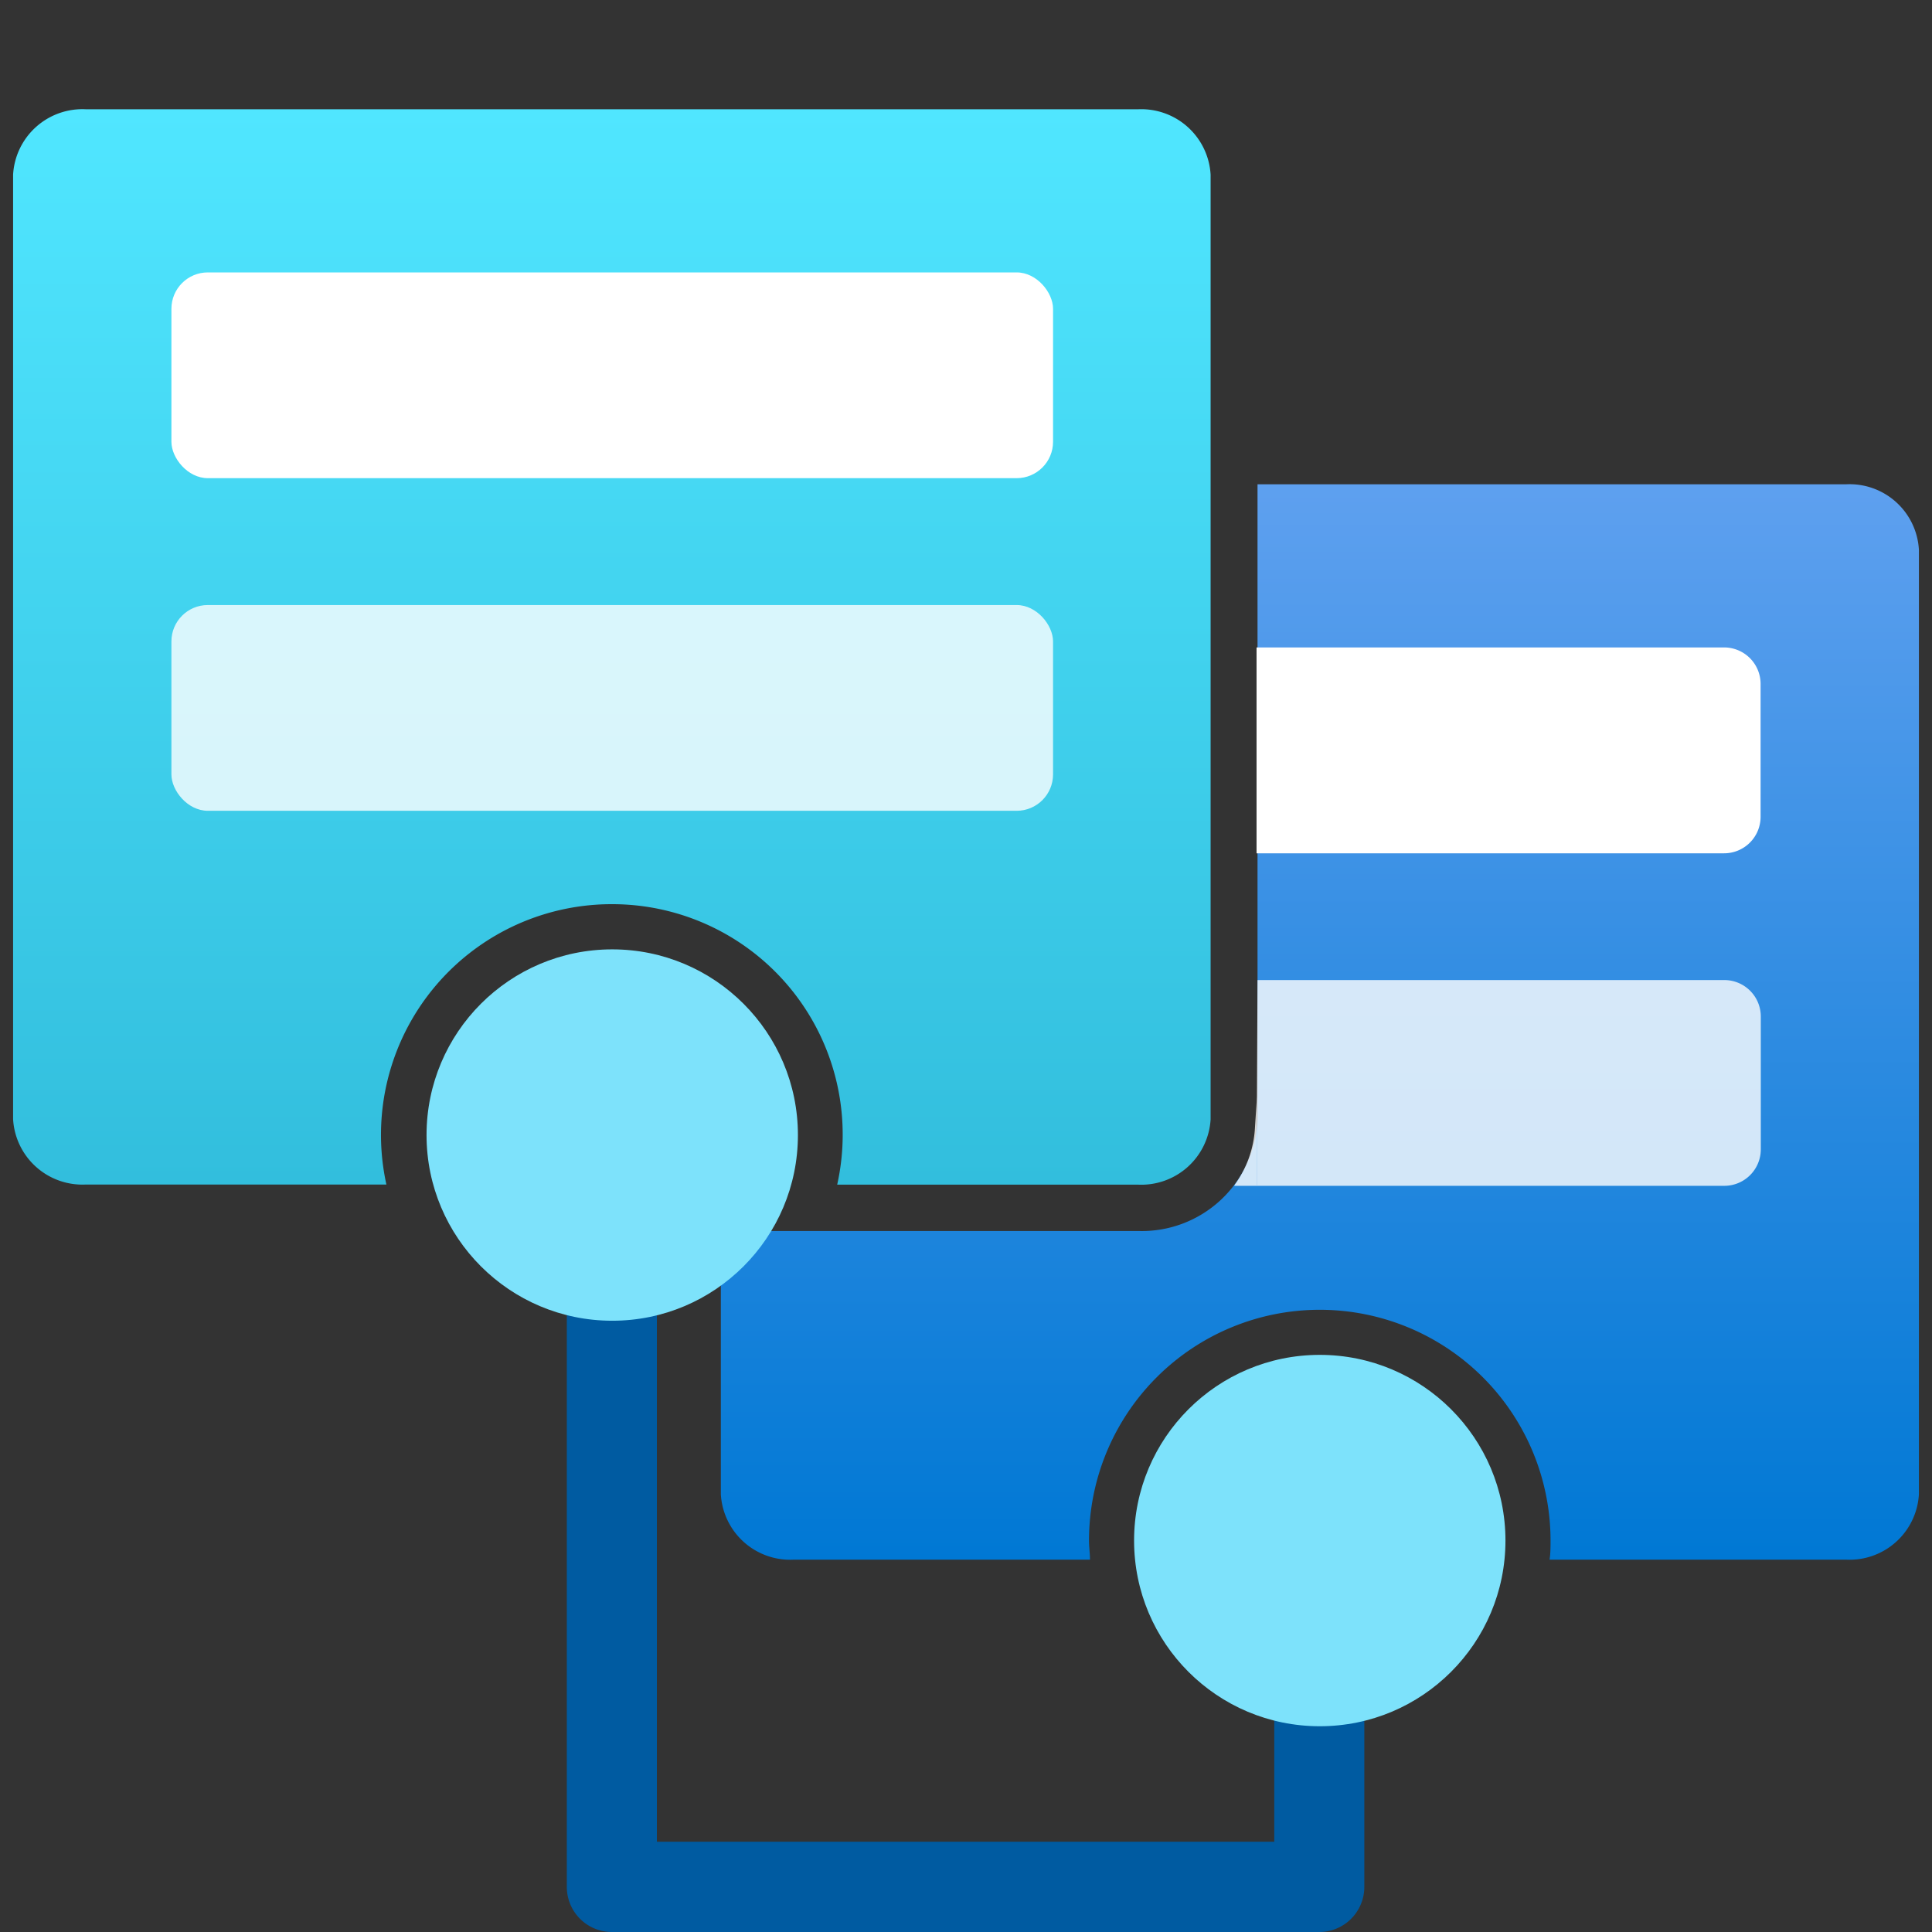
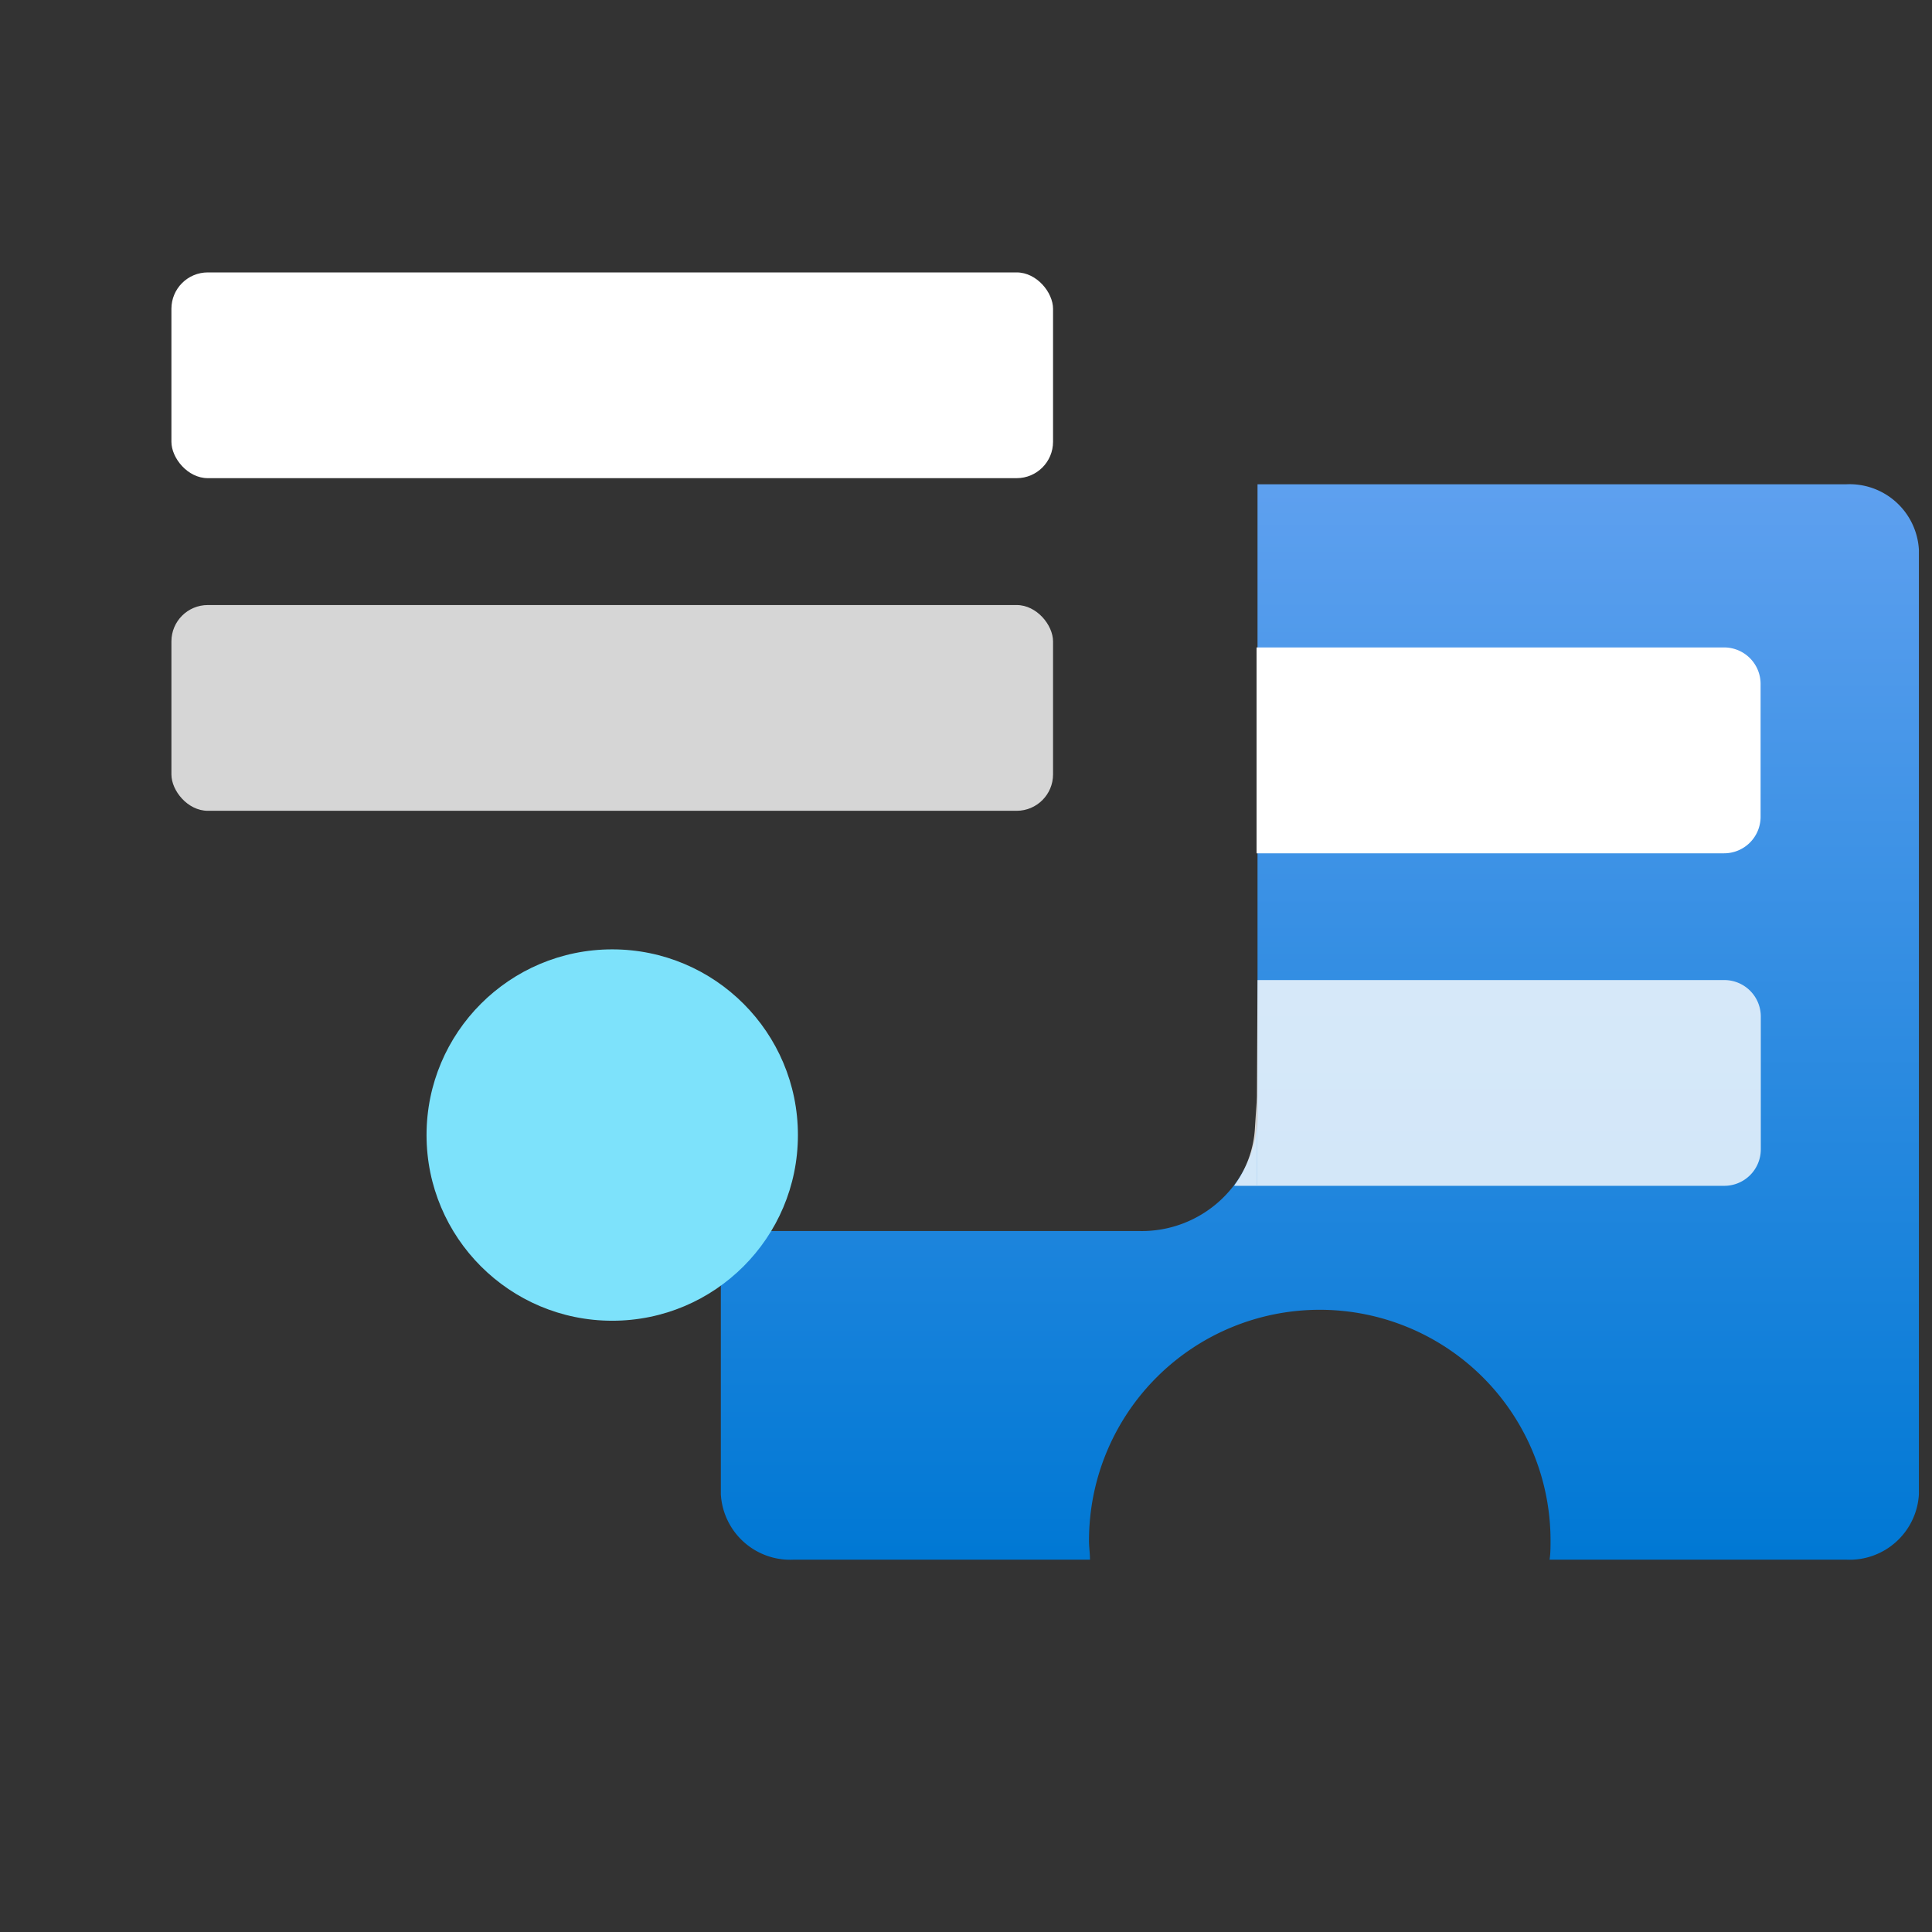
<svg xmlns="http://www.w3.org/2000/svg" width="18" height="18" viewBox="0 0 18 18">
  <rect x="0" y="0" width="18" height="18" fill="#333333" stroke="none" />
  <defs>
    <linearGradient id="f68f91e1-7ec4-4ac8-b59a-882b73c0547d" x1="12.296" y1="14.531" x2="12.296" y2="4.512" gradientUnits="userSpaceOnUse">
      <stop offset="0" stop-color="#0078d4" />
      <stop offset="1" stop-color="#5ea0ef" />
    </linearGradient>
    <linearGradient id="a4905f30-2347-4de4-b45f-36584458a490" x1="5.704" y1="11.037" x2="5.704" y2="1.018" gradientUnits="userSpaceOnUse">
      <stop offset="0" stop-color="#32bedd" />
      <stop offset="1" stop-color="#50e6ff" />
    </linearGradient>
  </defs>
  <g id="aa6a9225-d4ec-405d-8c49-6846c6154e5a">
    <g>
      <path d="M17.2,4.512H11.716v5.916a1.079,1.079,0,0,1-1.111,1.041H6.716v2.453a.647.647,0,0,0,.679.609h2.76c0-.059-.009-.118-.009-.178a2.15,2.15,0,1,1,4.3,0c0,.06,0,.119-.009.178H17.2a.647.647,0,0,0,.678-.609v-8.8A.647.647,0,0,0,17.2,4.512Z" fill="url(#f68f91e1-7ec4-4ac8-b59a-882b73c0547d)" />
      <path d="M11.707,6.032h4.356a.34.34,0,0,1,.34.34V7.611a.34.34,0,0,1-.34.339H11.707Z" fill="#fff" />
-       <path d="M10.605,1.018H.8a.647.647,0,0,0-.678.609v8.8a.647.647,0,0,0,.678.609h2.8a2.149,2.149,0,0,1,2.1-2.612h0A2.147,2.147,0,0,1,7.8,11.037h2.8a.647.647,0,0,0,.679-.609v-8.8A.647.647,0,0,0,10.605,1.018Z" fill="url(#a4905f30-2347-4de4-b45f-36584458a490)" />
-       <path d="M12.3,18H5.7a.42.42,0,0,1-.419-.419V11.5a.42.42,0,1,1,.839,0v5.659h5.752V14.583a.42.42,0,1,1,.839,0v3A.42.42,0,0,1,12.3,18Z" fill="#005ba1" />
      <rect x="1.597" y="2.538" width="8.214" height="1.917" rx="0.339" fill="#fff" />
      <rect x="1.597" y="5.637" width="8.214" height="1.917" rx="0.339" fill="#fff" opacity="0.8" />
      <circle cx="5.704" cy="10.575" r="1.73" fill="#7de2fb" />
-       <circle cx="12.296" cy="14.353" r="1.73" fill="#7de2fb" />
      <g opacity="0.8">
        <path d="M16.063,9.131H11.716l-.007,1.428,0,.489h4.356a.34.34,0,0,0,.34-.339V9.47A.34.34,0,0,0,16.063,9.131Z" fill="#fff" />
        <path d="M11.692,10.509a.994.994,0,0,1-.191.533l0,.006h.21l0-.832Z" fill="#fff" />
      </g>
    </g>
  </g>
</svg>